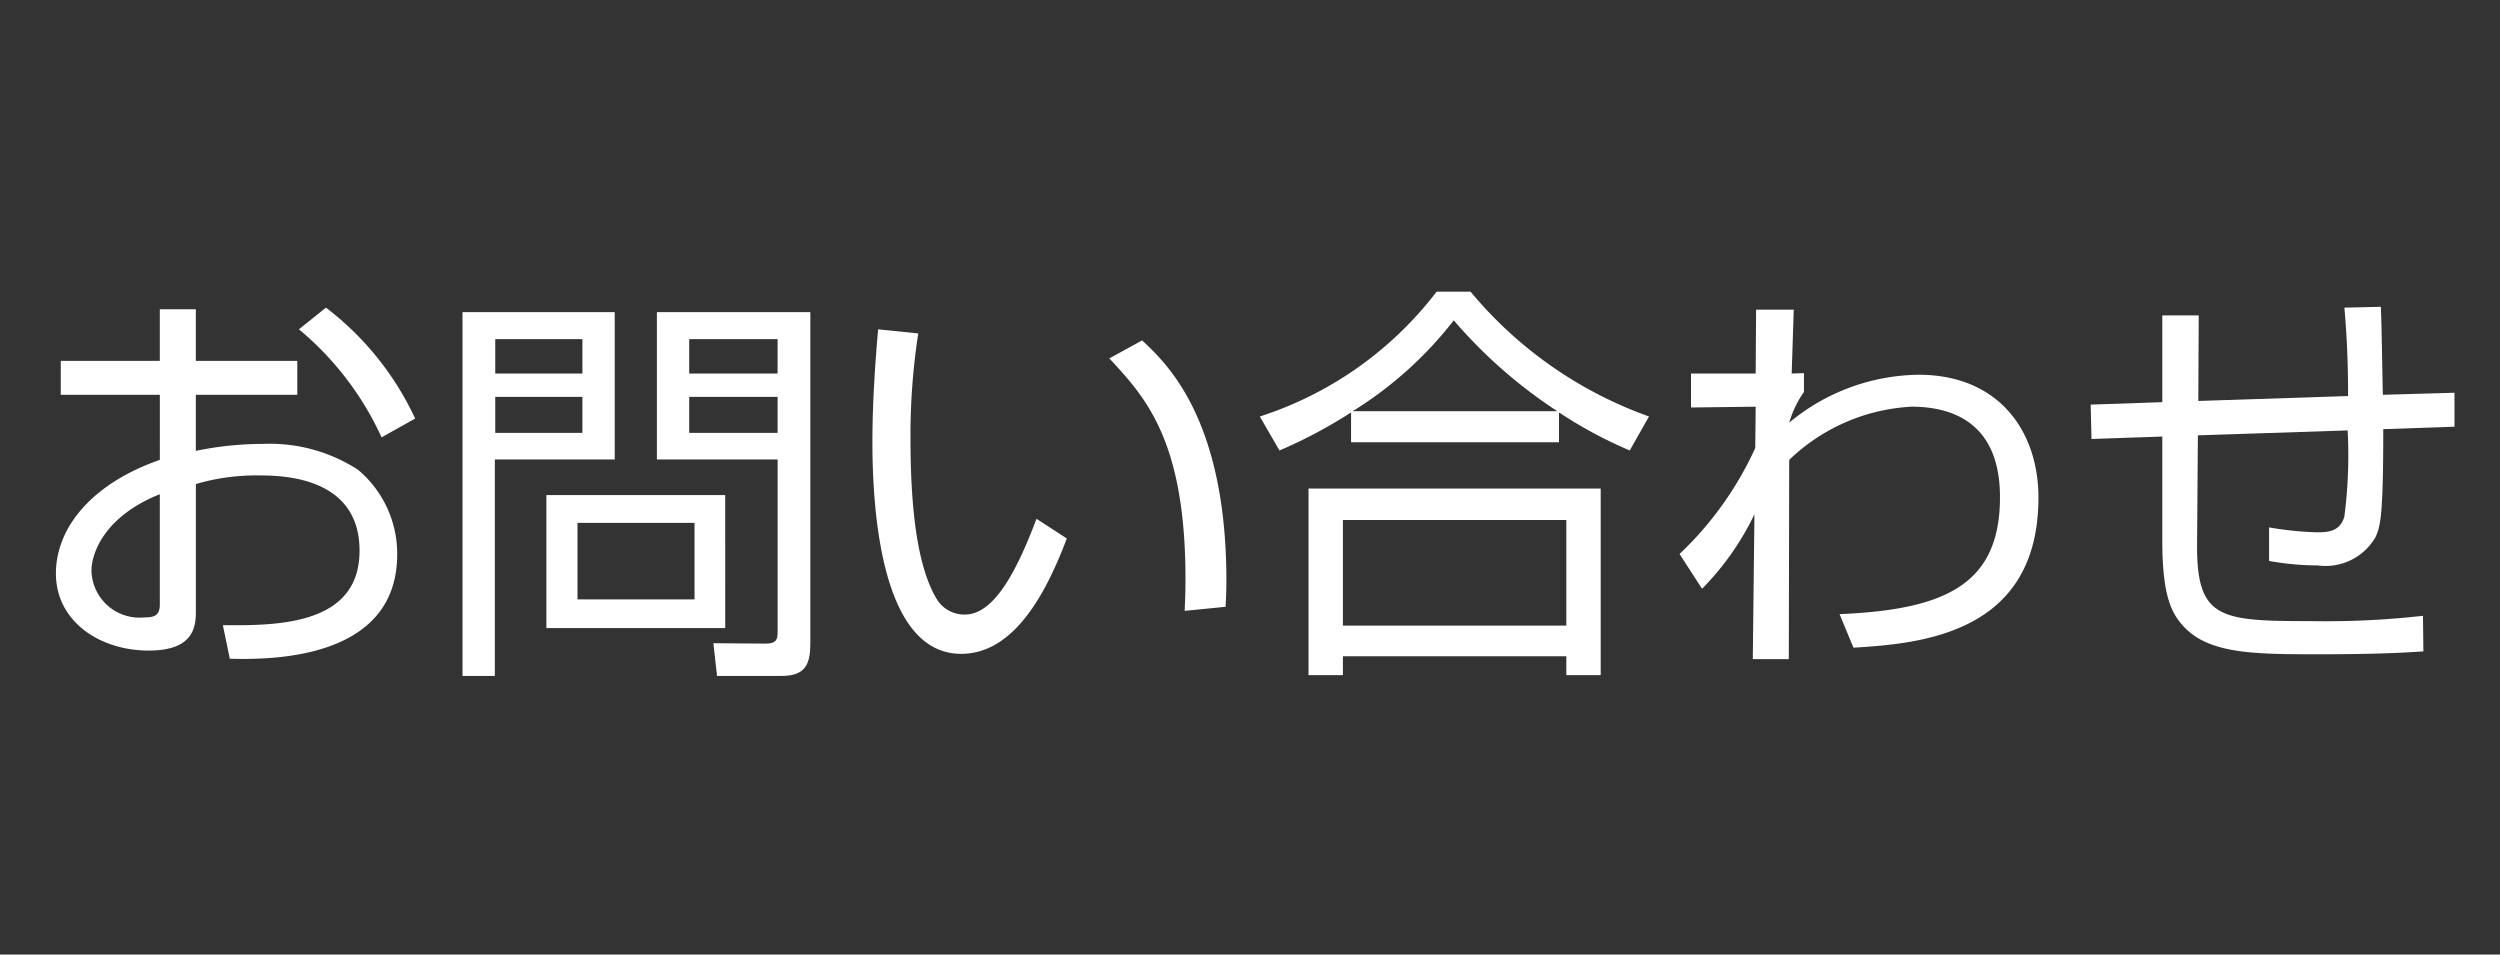
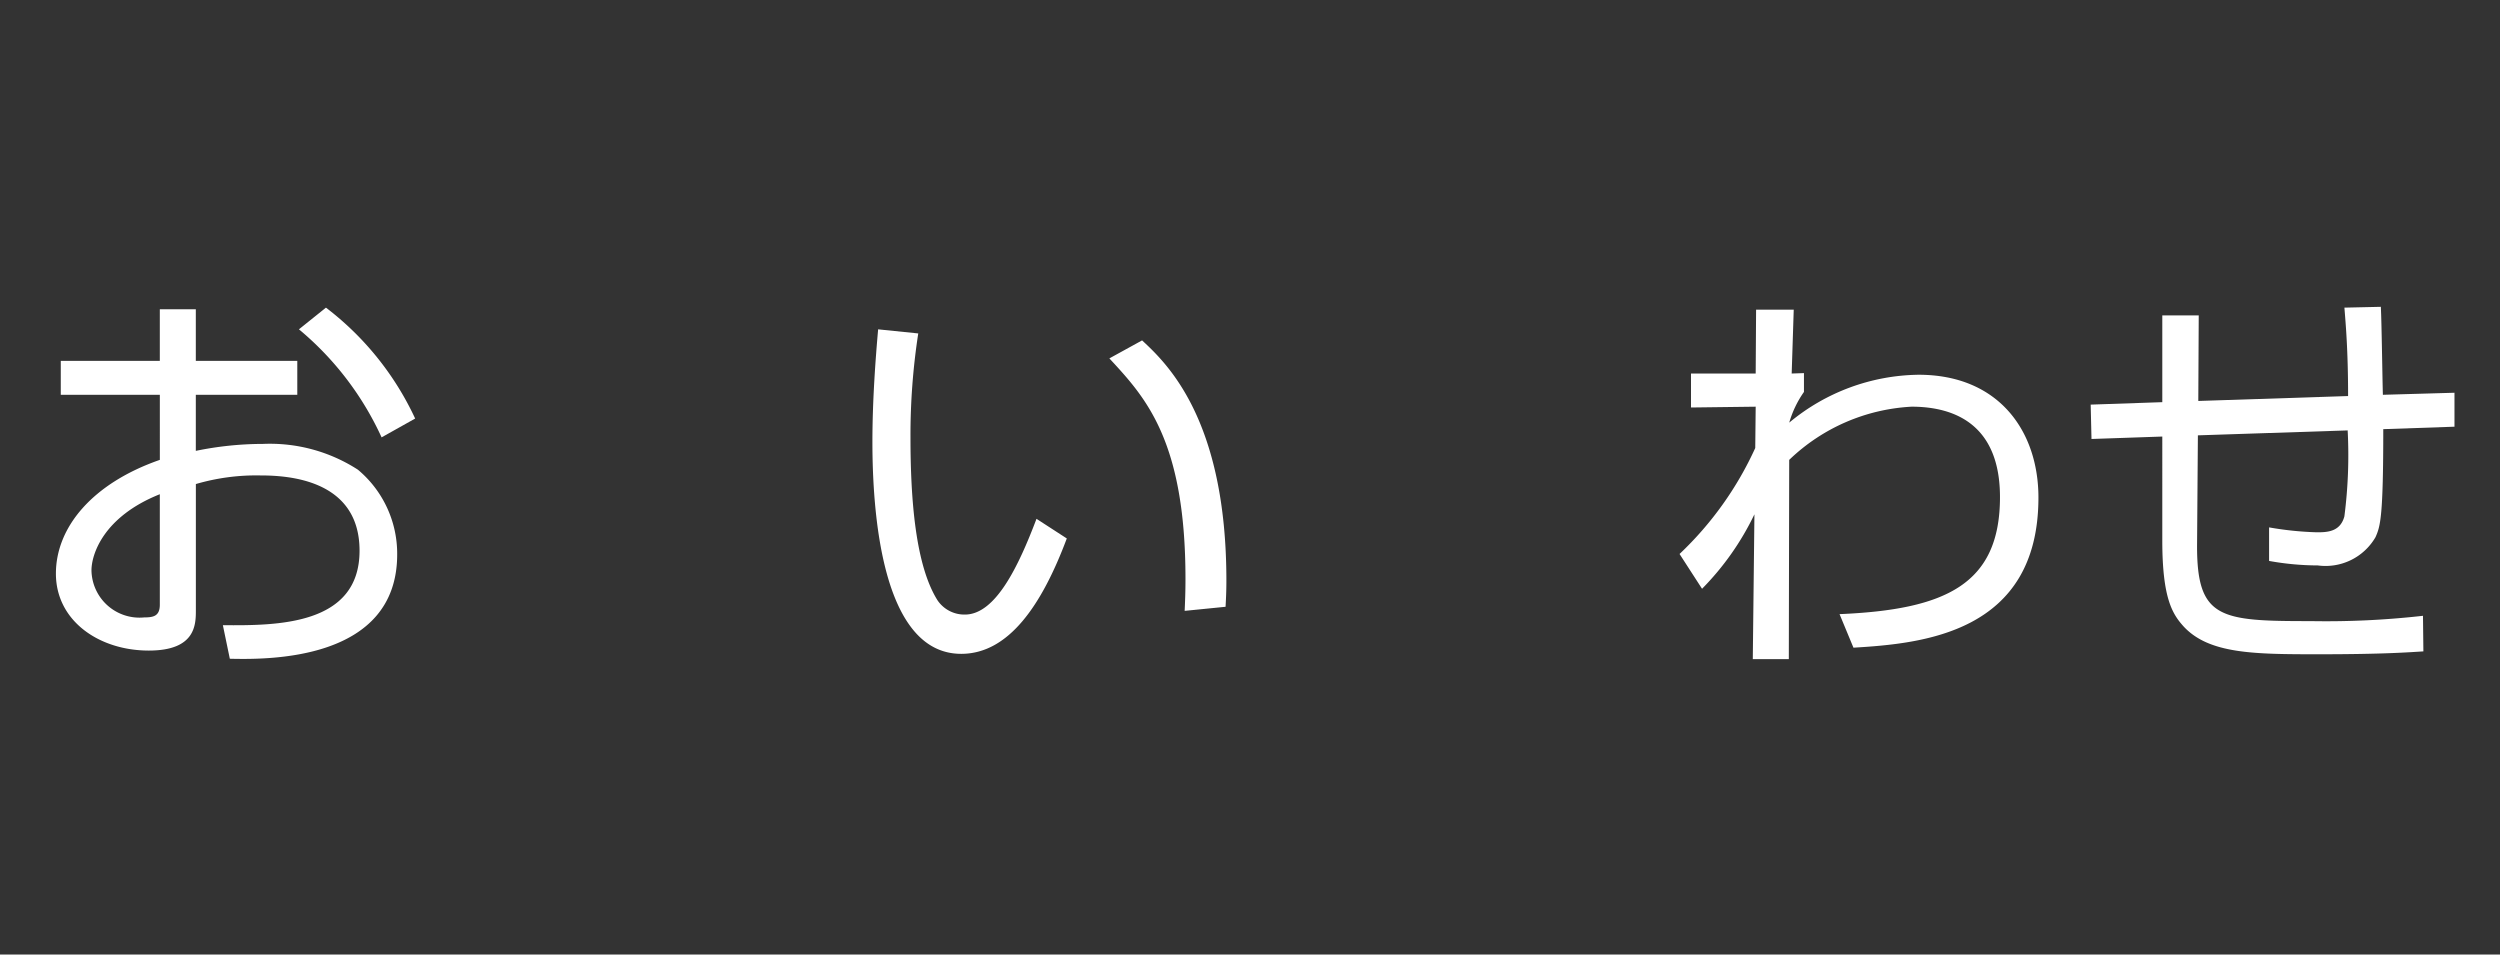
<svg xmlns="http://www.w3.org/2000/svg" viewBox="0 0 110 42">
  <rect x="0" y="0" width="110" height="42" fill="#333333" stroke="none" />
  <defs>
    <style>.a{fill:#fff;}</style>
  </defs>
  <title>sub_header_btn_06</title>
  <path class="a" d="M7.032,13.608H8.616V15.877h4.465v1.494H8.616v2.467a14.689,14.689,0,0,1,2.953-.306A7.136,7.136,0,0,1,15.747,20.666a4.816,4.816,0,0,1,1.729,3.728c0,4.717-5.744,4.627-7.364,4.591l-.306-1.477c2.359.019,6.014.019,6.014-3.276,0-3.151-3.169-3.313-4.375-3.313a9.442,9.442,0,0,0-2.827.379V26.842c0,.631,0,1.783-2.071,1.783-2.196,0-4.087-1.314-4.087-3.386,0-2.052,1.621-3.979,4.573-5.005V17.371H2.674V15.877H7.032Zm0,8.138C4.547,22.737,4.025,24.394,4.025,25.096A2.114,2.114,0,0,0,6.348,27.166c.396,0,.684-.054.684-.558Zm7.31-8.21A13.039,13.039,0,0,1,18.267,18.416l-1.477.828a13.454,13.454,0,0,0-3.637-4.754Z" />
-   <path class="a" d="M27.048,13.734v6.481H21.773v9.525H20.351V13.734ZM25.626,14.923H21.791v1.512h3.835Zm0,2.538H21.791v1.585h3.835Zm6.284,10.174H24.041V21.782h7.868Zm-1.35-4.628h-5.15V26.374h5.15Zm5.095,5.294c0,.9-.198,1.44-1.26,1.44H31.55l-.162-1.44,2.305.018c.504,0,.522-.234.522-.521V20.216H28.903V13.734h6.752ZM34.214,14.923H30.325v1.512h3.889Zm0,2.538H30.325v1.585h3.889Z" />
  <path class="a" d="M40.403,14.671a29.465,29.465,0,0,0-.342,4.555c0,2.737.216,5.636,1.188,7.185a1.427,1.427,0,0,0,1.206.63c1.351,0,2.359-2.124,3.151-4.213l1.333.864c-1.098,2.935-2.557,5.077-4.646,5.077-3.529,0-3.907-6.338-3.907-9.327,0-1.855.144-3.727.252-4.951Zm11.722,12.207c.018-.414.036-.828.036-1.404,0-6.104-1.765-7.994-3.349-9.705l1.44-.792c1.062.99,3.709,3.439,3.709,10.569,0,.486-.018.81-.036,1.152Z" />
-   <path class="a" d="M68.595,19.46H59.447V18.146a21.066,21.066,0,0,1-3.15,1.675l-.865-1.495A15.943,15.943,0,0,0,63.211,12.834h1.494a18.12,18.12,0,0,0,7.851,5.491L71.709,19.82a19.062,19.062,0,0,1-3.114-1.675Zm1.836,2.034v8.211H68.918V28.877H59.088v.828H57.575V21.494ZM68.918,22.881H59.088v4.646H68.918Zm-.396-4.789a21.399,21.399,0,0,1-4.556-3.997,16.851,16.851,0,0,1-4.447,3.997Z" />
  <path class="a" d="M80.94,27.022c4.646-.198,7.059-1.297,7.059-5.149,0-3.151-1.945-3.979-3.89-3.979a8.4,8.4,0,0,0-5.384,2.341L78.708,29.003h-1.585l.072-6.374a12.092,12.092,0,0,1-2.305,3.277L73.9,24.375a14.916,14.916,0,0,0,3.331-4.663L77.25,17.894l-2.846.036V16.435H77.25l.018-2.809h1.656L78.834,16.435l.54-.018v.828a4.551,4.551,0,0,0-.648,1.351A9.063,9.063,0,0,1,84.416,16.489c3.547,0,5.275,2.503,5.275,5.401,0,5.996-5.168,6.428-8.139,6.608Z" />
  <path class="a" d="M104.757,13.5c.035.612.071,3.331.09,3.871l3.15-.09v1.494l-3.133.108c0,3.871-.126,4.268-.342,4.753a2.541,2.541,0,0,1-2.539,1.243,12.17,12.17,0,0,1-2.143-.198V23.205a14.365,14.365,0,0,0,2.106.216c.45,0,1.026-.018,1.207-.702a20.972,20.972,0,0,0,.144-3.781l-6.59.217-.036,4.807c-.018,3.277,1.009,3.367,5.006,3.367a37.866,37.866,0,0,0,4.934-.234l.018,1.566c-.594.036-1.711.127-4.627.127-2.846,0-4.808-.019-5.924-1.225-.486-.54-.937-1.225-.937-3.781V19.208l-3.115.107-.036-1.512,3.151-.108V13.878h1.603l-.019,3.764,6.591-.216c0-2.035-.108-3.205-.162-3.89Z" />
</svg>